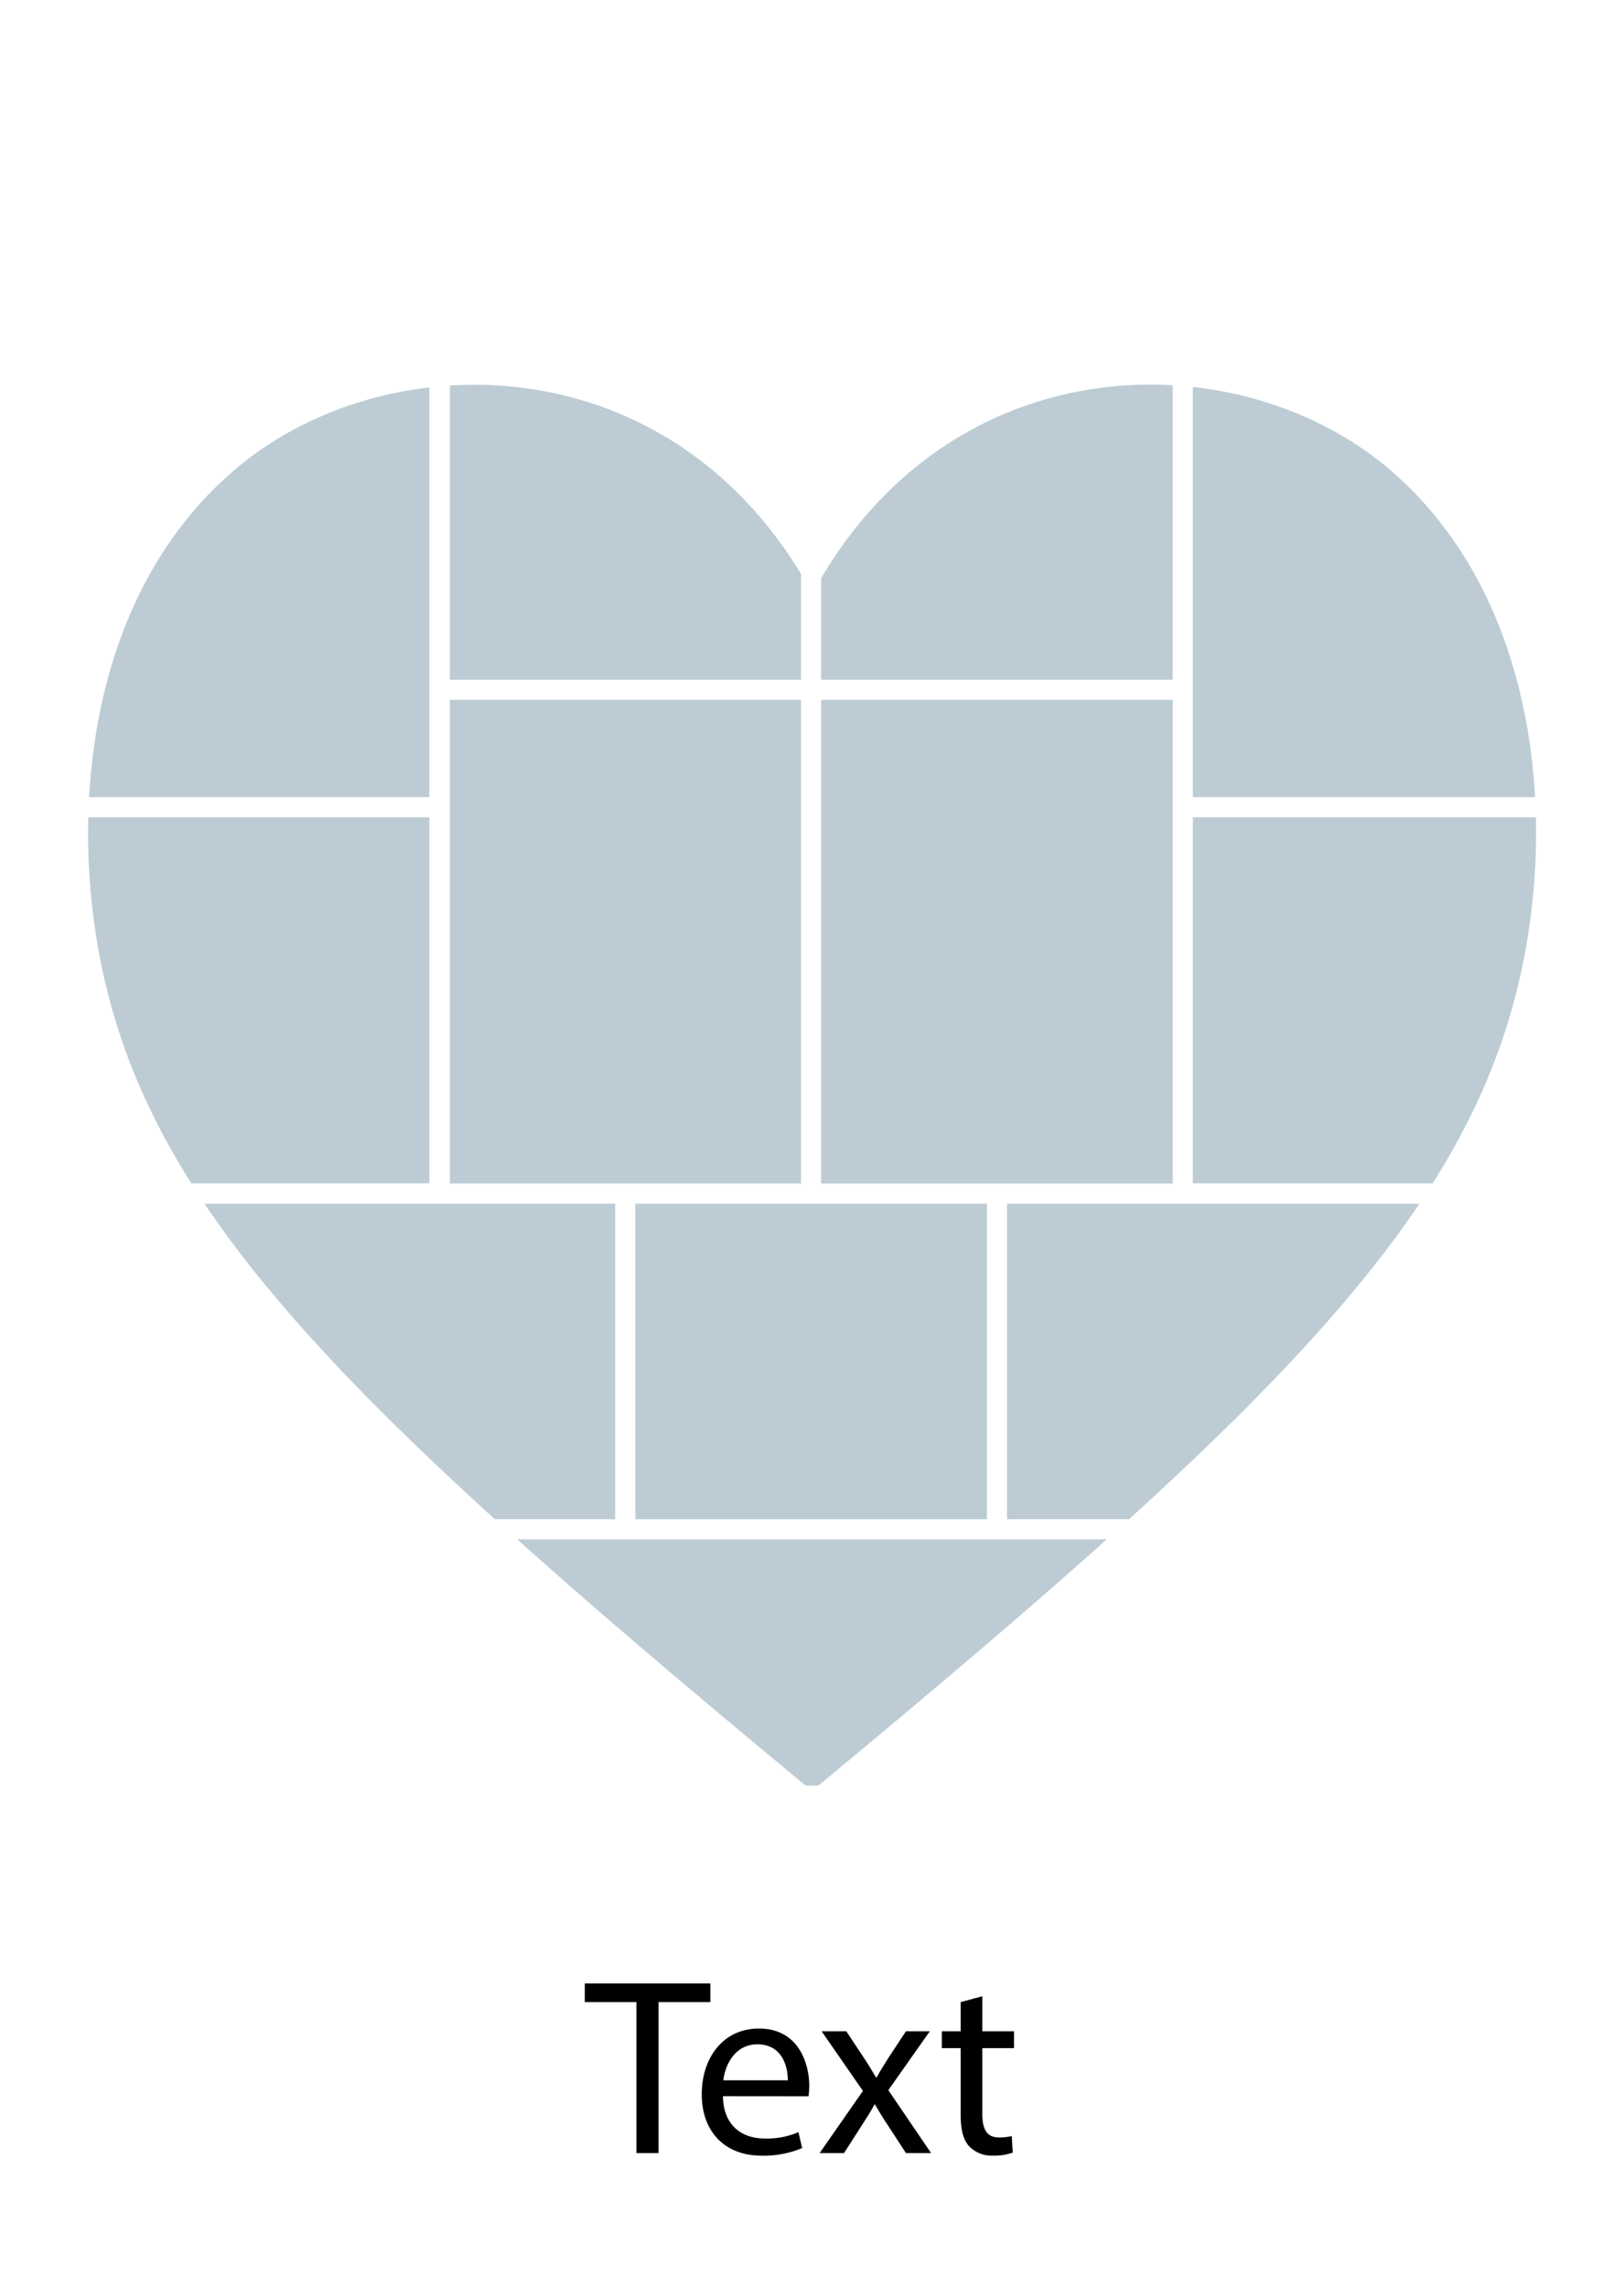
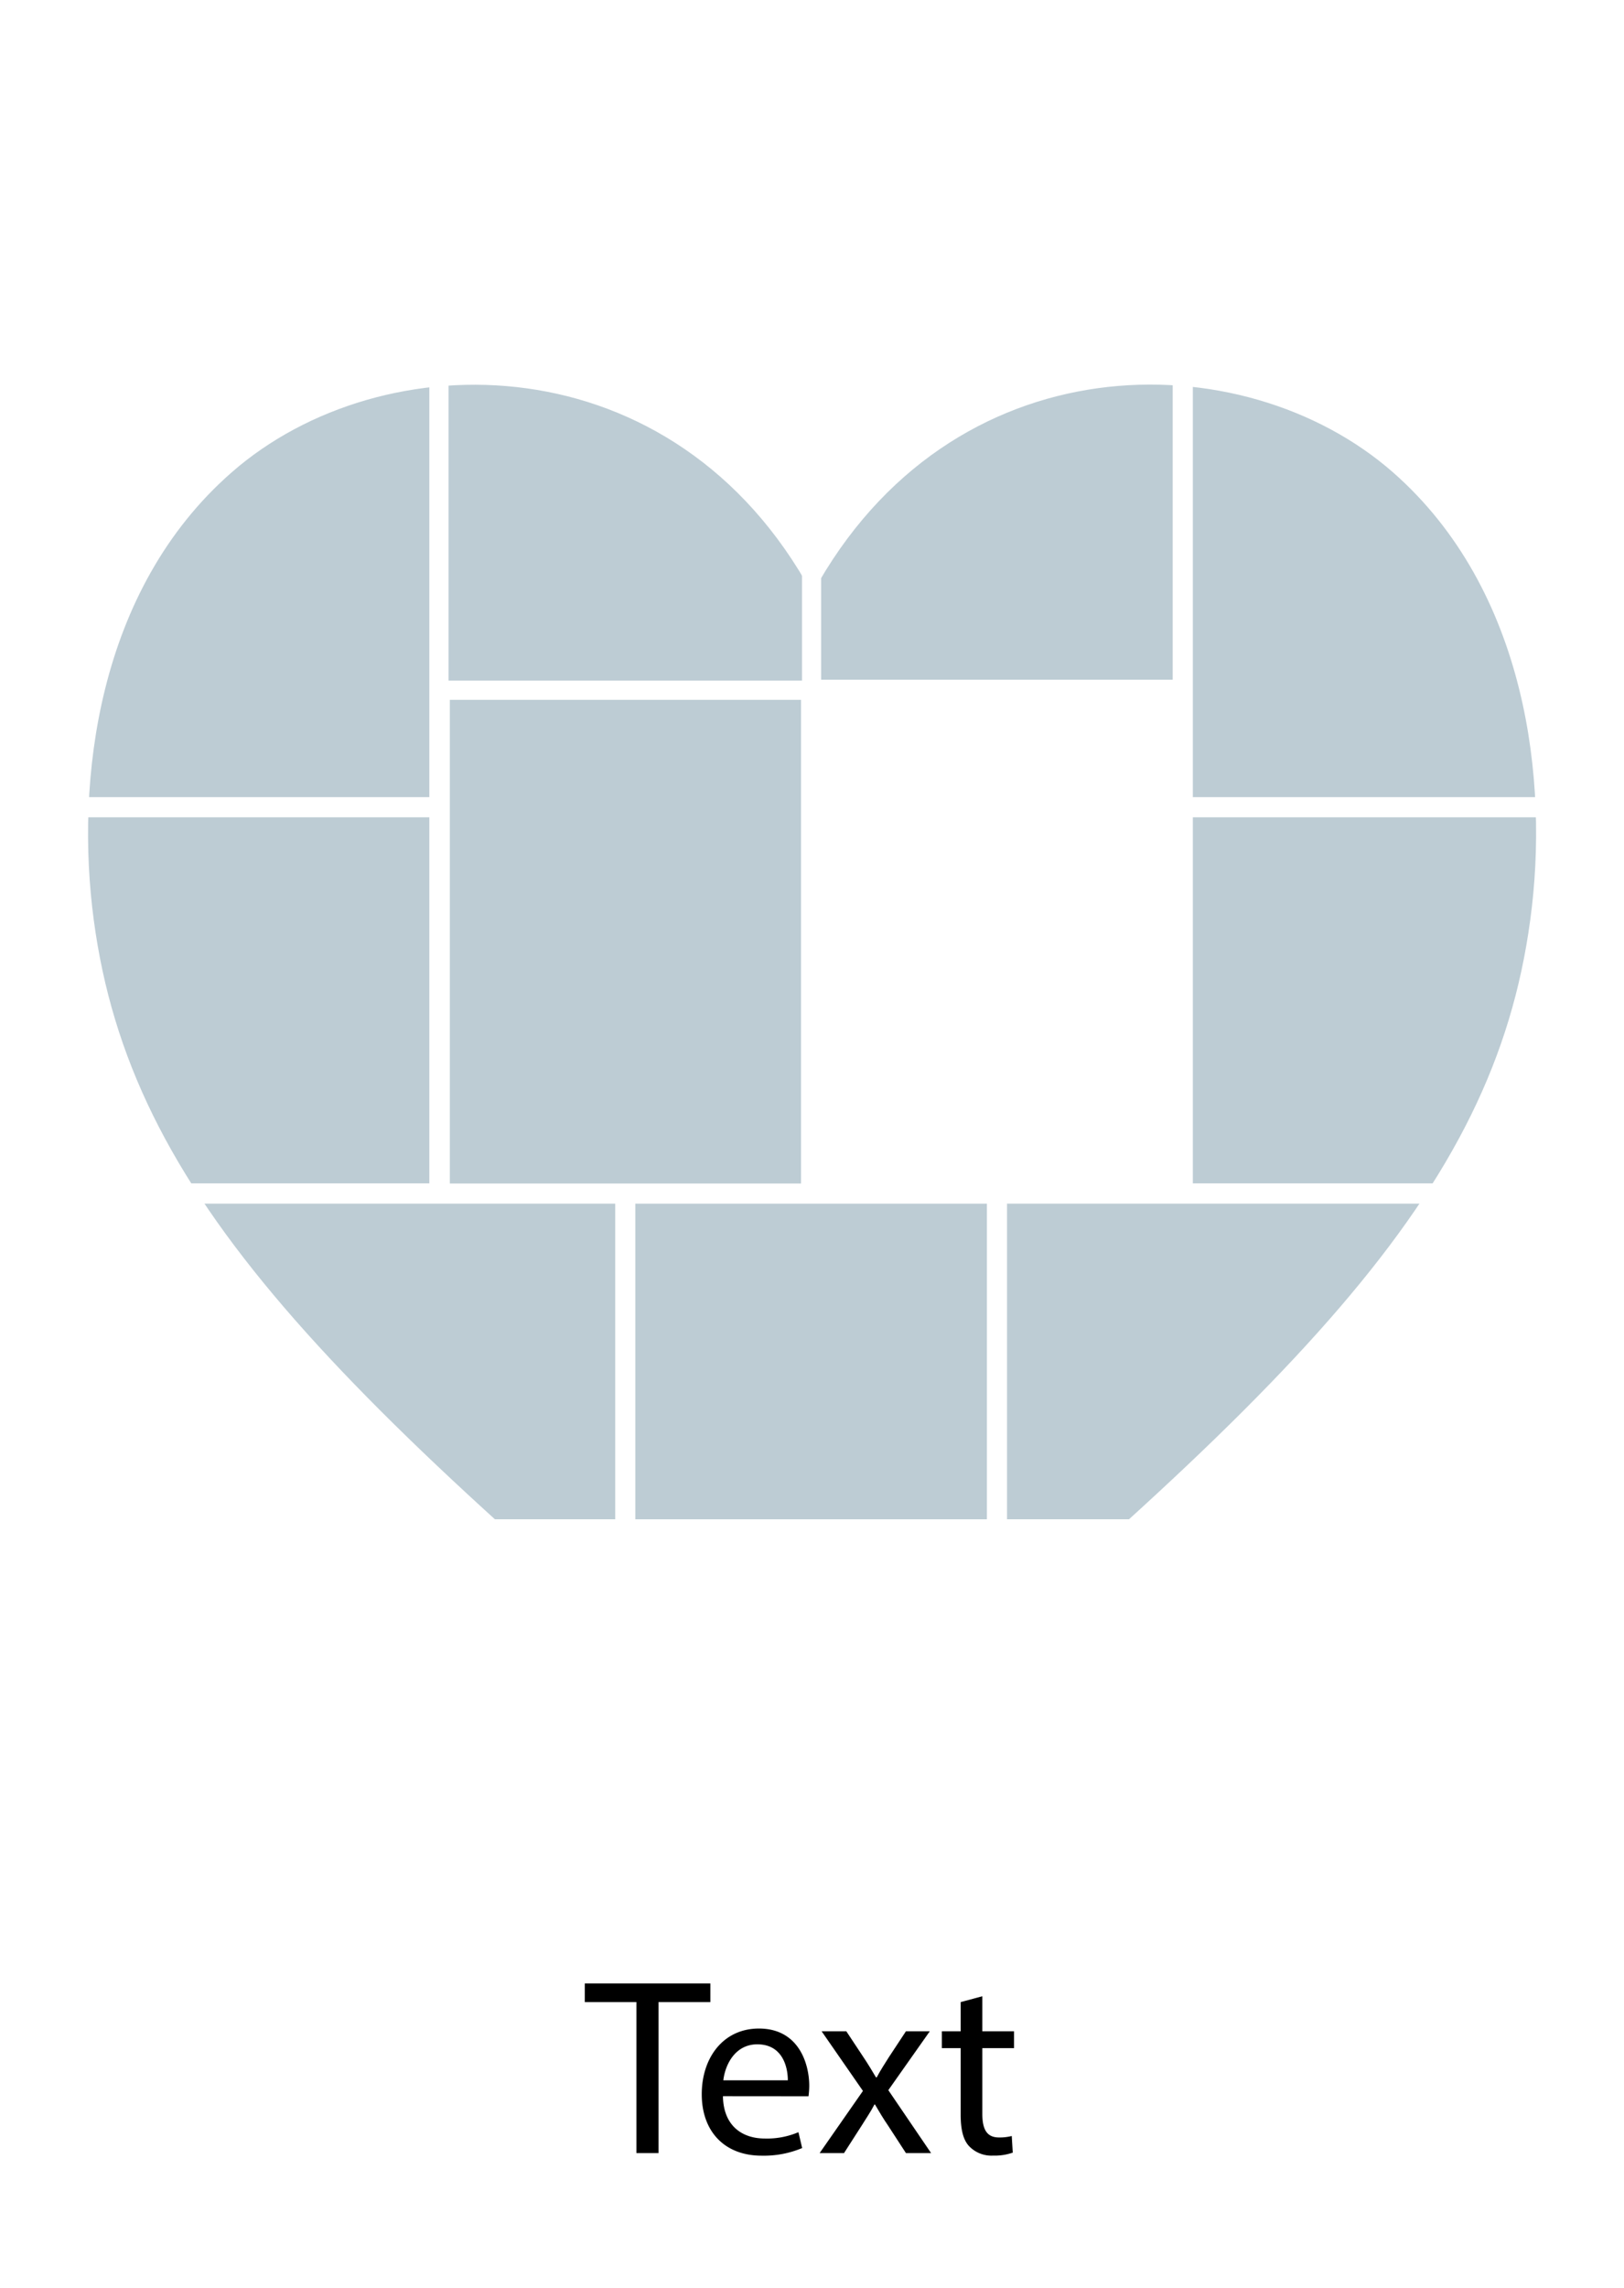
<svg xmlns="http://www.w3.org/2000/svg" id="Ebene_1" data-name="Ebene 1" viewBox="0 0 213 300">
  <rect x="0" y="0" width="213" height="300" fill="#808080" stroke="none" />
  <defs>
    <style>.cls-1{fill:#fff;}.cls-2{fill:#bdccd4;}</style>
  </defs>
  <title>50x70_12B_Herz</title>
-   <rect class="cls-1" width="213" height="299.96" />
  <rect class="cls-1" x="2.01" width="213" height="300" />
  <rect class="cls-2" x="10.08" y="49.39" width="46.36" height="55.25" />
  <path class="cls-1" d="M56.31,49.52v55H10.2v-55H56.31m.25-.25H10v55.5H56.56V49.27Z" />
  <rect class="cls-2" x="58.83" y="49.39" width="46.36" height="39.85" />
-   <path class="cls-1" d="M105.06,49.52v39.6H59V49.52h46.11m.25-.25H58.7v40.1h46.61V49.27Z" />
  <rect class="cls-2" x="107.58" y="49.39" width="46.36" height="39.85" />
  <path class="cls-1" d="M153.81,49.52v39.6H107.7V49.52h46.11m.25-.25H107.45v40.1h46.61V49.27Z" />
  <rect class="cls-2" x="156.33" y="49.39" width="46.36" height="55.25" />
  <path class="cls-1" d="M202.56,49.52v55H156.45v-55h46.11m.25-.25H156.2v55.5h46.61V49.27Z" />
  <rect class="cls-2" x="10.08" y="107.04" width="46.36" height="48.26" />
  <path class="cls-1" d="M56.31,107.16v48H10.2v-48H56.31m.25-.25H10v48.52H56.56V106.91Z" />
  <rect class="cls-2" x="58.83" y="91.64" width="46.36" height="63.66" />
  <path class="cls-1" d="M105.06,91.76v63.42H59V91.76h46.11m.25-.25H58.7v63.92h46.61V91.51Z" />
-   <rect class="cls-2" x="107.58" y="91.64" width="46.36" height="63.66" />
-   <path class="cls-1" d="M153.81,91.76v63.42H107.7V91.76h46.11m.25-.25H107.45v63.92h46.61V91.51Z" />
+   <path class="cls-1" d="M153.81,91.76v63.42H107.7V91.76m.25-.25H107.45v63.92h46.61V91.51Z" />
  <rect class="cls-2" x="156.33" y="107.04" width="46.36" height="48.26" />
  <path class="cls-1" d="M202.56,107.16v48H156.45v-48h46.11m.25-.25H156.2v48.52h46.61V106.91Z" />
  <rect class="cls-2" x="22.94" y="157.69" width="57.88" height="41.63" />
  <path class="cls-1" d="M80.69,157.82V199.2H23.06V157.82H80.69m.25-.25H22.81v41.88H80.94V157.57Z" />
  <rect class="cls-2" x="131.95" y="157.69" width="56.8" height="41.63" />
  <path class="cls-1" d="M188.63,157.82V199.2H132.08V157.82h56.55m.25-.25h-57v41.88h57V157.57Z" />
  <rect class="cls-2" x="83.2" y="157.69" width="46.36" height="41.63" />
  <path class="cls-1" d="M129.44,157.82V199.2H83.33V157.82h46.11m.25-.25H83.08v41.88h46.61V157.57Z" />
-   <rect class="cls-2" x="66.97" y="201.72" width="78.93" height="32.52" />
-   <path class="cls-1" d="M145.77,201.84v32.28H67.1V201.84h78.67m.25-.25H66.85v32.78H146V201.59Z" />
  <path class="cls-1" d="M200.7,120.64c-4.84,36-30.34,61.33-94.2,114.17C42.64,182,17.1,156.6,12.3,120.64c-2.44-18.21.43-43.28,18.09-58.71,19.71-17.27,58.07-17.4,76.15,15.9,18.09-33.3,56.4-33.22,76.16-15.9,17.57,15.43,20.49,40.5,18,58.71M213.64,0H-.64V300H213.64Z" />
  <path d="M83.47,262.5H76.7v-2.44H93.17v2.44h-6.8v19.8h-2.9Z" />
  <path d="M94.82,274.84c.06,3.93,2.57,5.55,5.48,5.55a10.51,10.51,0,0,0,4.42-.83l.49,2.08a13,13,0,0,1-5.31,1c-4.92,0-7.86-3.23-7.86-8.05s2.84-8.62,7.5-8.62c5.21,0,6.6,4.59,6.6,7.53a11.42,11.42,0,0,1-.1,1.35Zm8.51-2.08c0-1.85-.76-4.72-4-4.72-2.94,0-4.23,2.71-4.46,4.72Z" />
  <path d="M111,266.33l2.27,3.43c.6.89,1.09,1.72,1.62,2.61h.1c.53-1,1.06-1.79,1.59-2.64l2.24-3.4h3.13l-5.44,7.72,5.61,8.25h-3.3l-2.34-3.6c-.63-.92-1.16-1.81-1.72-2.77h-.07c-.52,1-1.09,1.82-1.68,2.77l-2.31,3.6h-3.2l5.68-8.15-5.42-7.82Z" />
  <path d="M128.84,261.74v4.59H133v2.21h-4.16v8.61c0,2,.56,3.1,2.18,3.1a6.44,6.44,0,0,0,1.68-.19l.13,2.18a7.13,7.13,0,0,1-2.57.39,4.06,4.06,0,0,1-3.14-1.22c-.82-.86-1.12-2.28-1.12-4.16v-8.71h-2.47v-2.21H126V262.5Z" />
</svg>